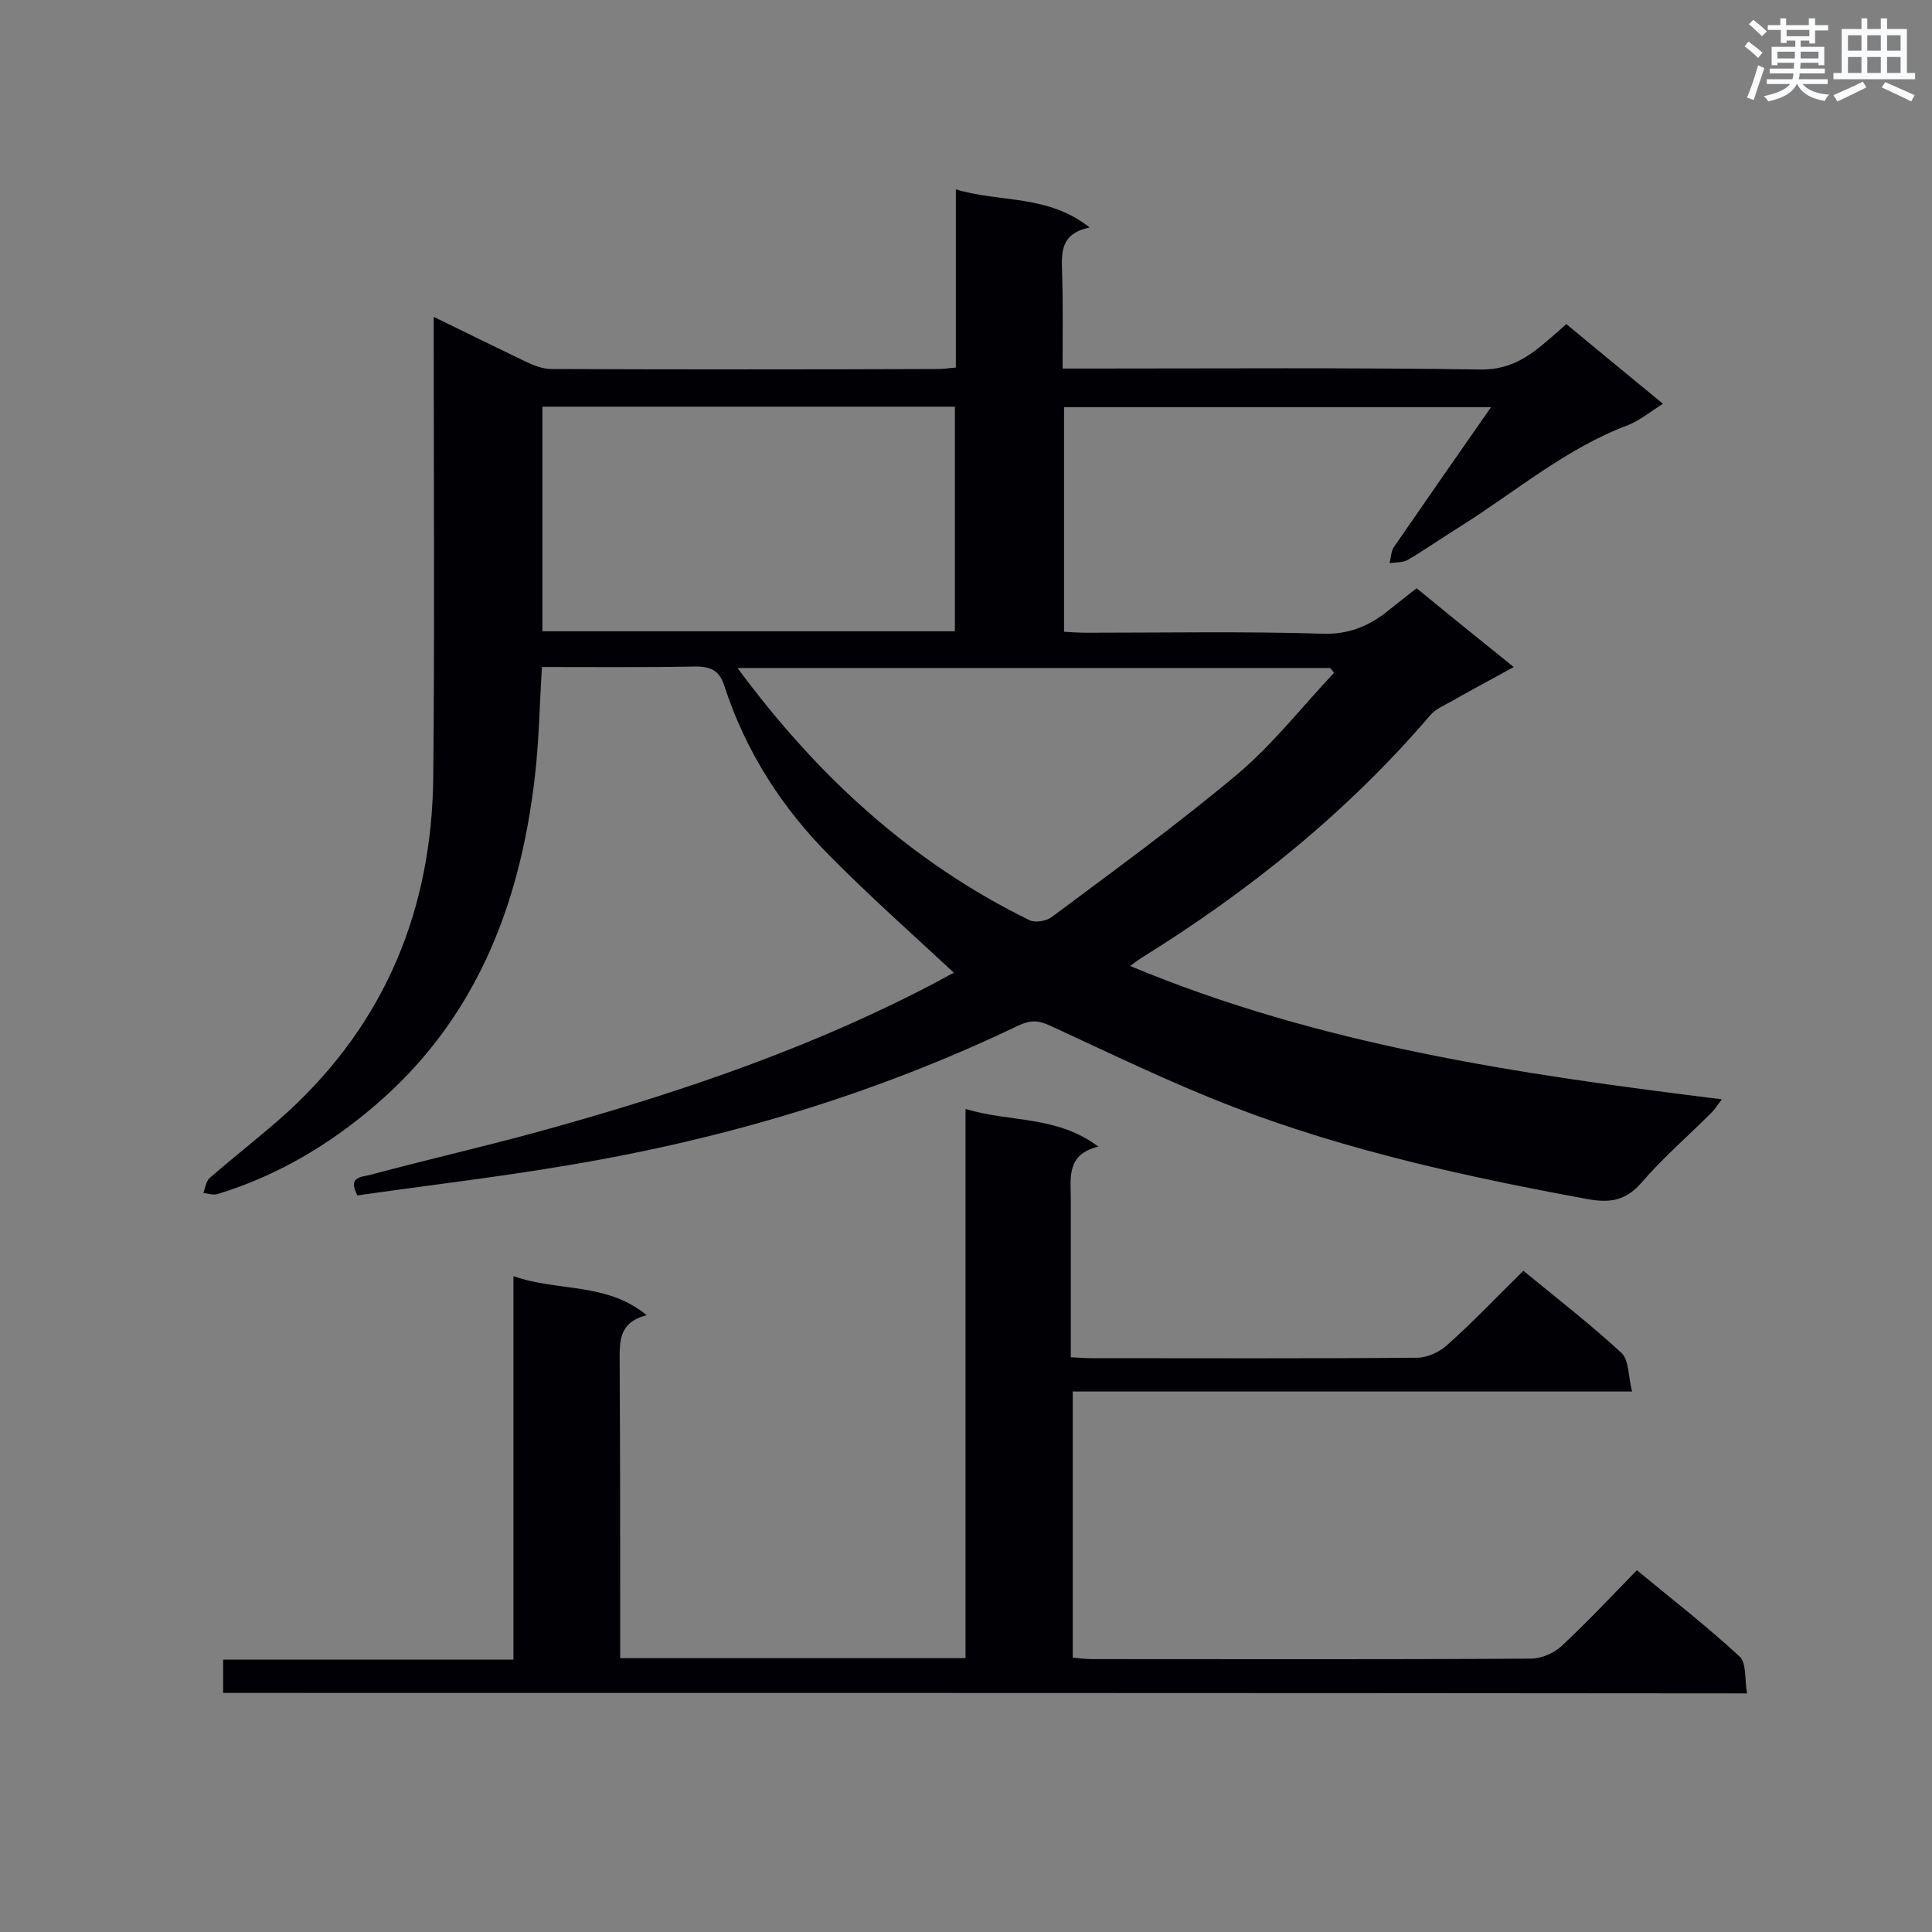
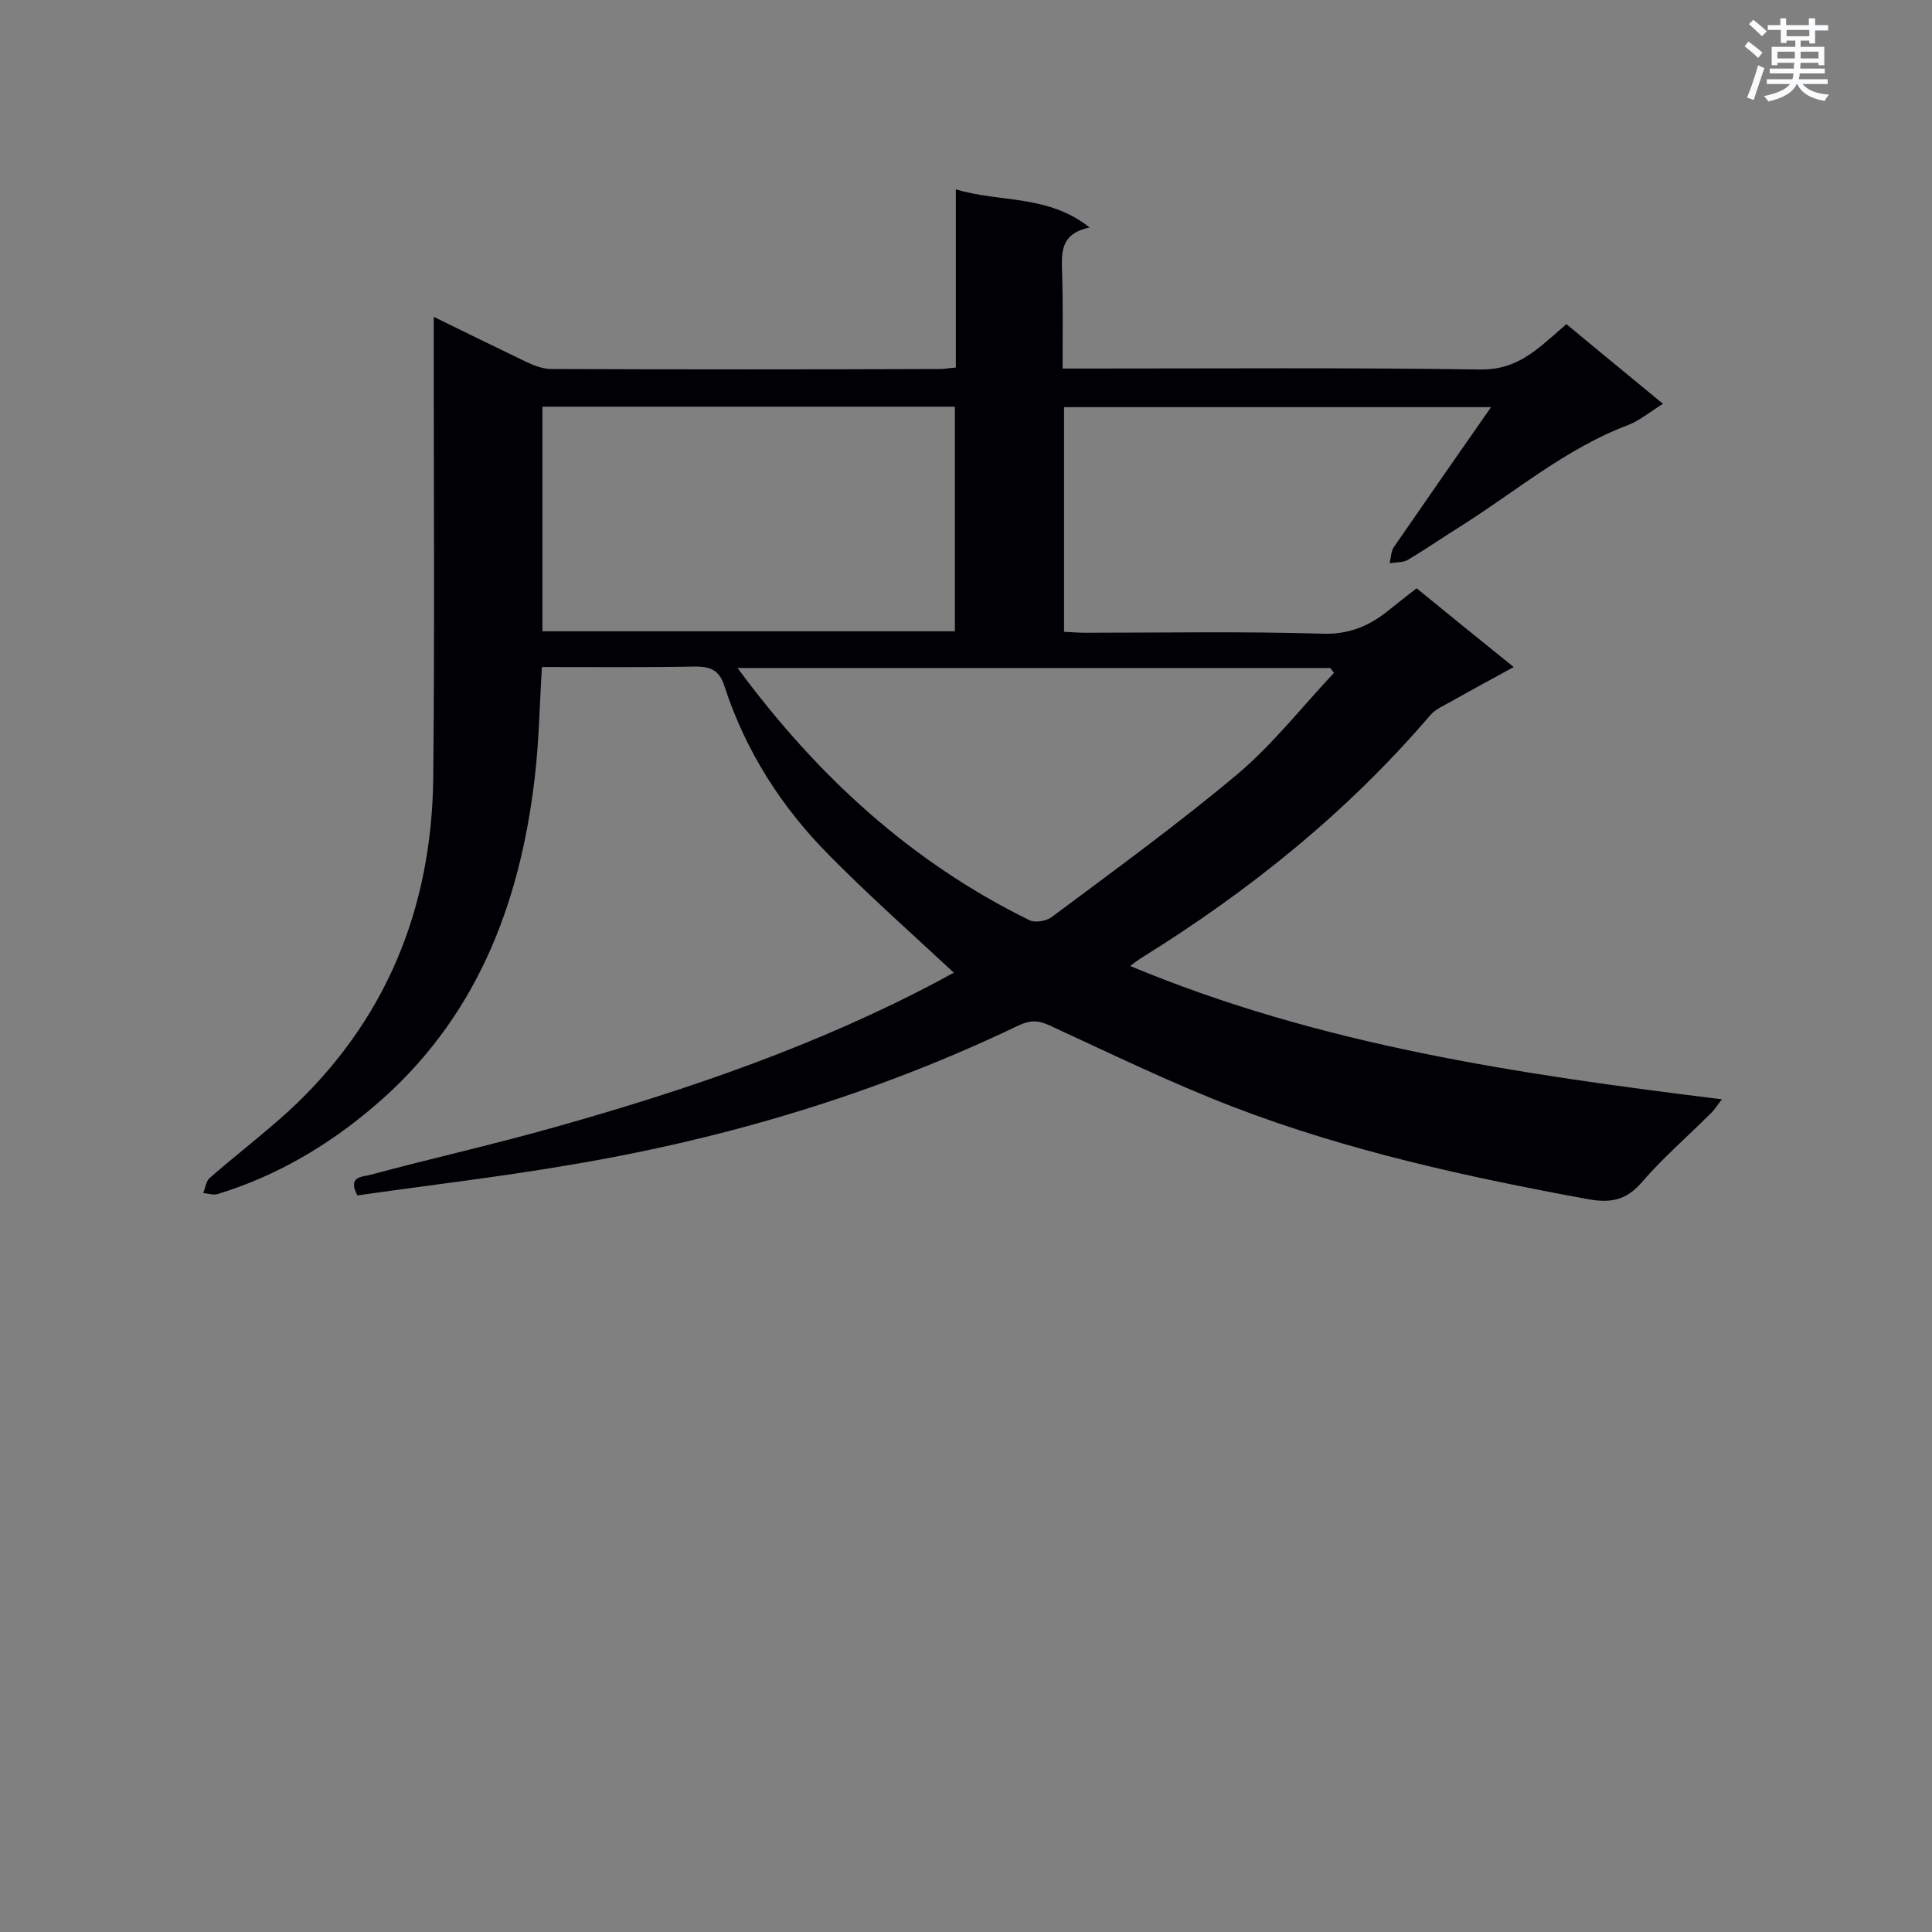
<svg xmlns="http://www.w3.org/2000/svg" enable-background="new 0 0 400 400" viewBox="0 0 400 400">
  <rect x="0" y="0" width="400" height="400" fill="#808080" stroke="none" />
  <path d="m220 76.3h5.7c26.9 0 53.8-.2 80.7.2 5.3.1 9-1.9 12.7-4.9 1.7-1.4 3.3-2.8 5.2-4.5 6.6 5.5 13.1 10.8 20 16.5-2.6 1.6-4.7 3.4-7.2 4.4-12.8 4.8-23.2 13.7-34.6 20.9-3.7 2.3-7.3 4.8-11 7-1 .6-2.5.5-3.8.7.3-1.2.3-2.6 1-3.5 6.5-9.4 13-18.8 20-28.8-29.9 0-59 0-88.4 0v46.5c1.5.1 3.1.2 4.6.2 16.3 0 32.6-.3 48.9.2 5.6.2 9.9-1.7 13.9-5 1.8-1.4 3.6-2.9 5.6-4.4 6.6 5.4 13 10.6 20.1 16.3-4.5 2.5-8.7 4.7-12.7 7-1.6.9-3.5 1.7-4.6 3-17.2 20.1-37.5 36.4-59.9 50.3-.6.4-1.2.8-2.2 1.6 39.3 16.4 80.4 22.4 122.5 27.6-1.1 1.4-1.6 2.3-2.4 3-4.7 4.7-9.8 9.1-14.2 14.2-3.2 3.7-6.4 4.3-11 3.5-25-4.6-49.8-10-73.5-19.1-13-5-25.5-11.1-38.1-16.9-2.4-1.1-4-1.1-6.4 0-29.6 14.2-60.7 23.5-93 28.9-14.6 2.5-29.3 4.2-43.9 6.3-2.2-4.1 1.2-3.8 2.8-4.3 12.7-3.4 25.6-6.3 38.3-9.9 27.4-7.7 54.2-16.9 79.4-30.3 1.3-.7 2.5-1.4 3-1.6-8.6-8-17.4-15.8-25.6-24.1-10-10-17.5-21.7-21.9-35.2-1-3.2-2.7-4.1-6-4.1-10.6.2-21.2.1-31.8.1-.5 8-.6 15.5-1.5 23-3.1 26.5-12.3 50.1-33.2 67.9-9.6 8.2-20.3 14.5-32.4 18.2-.9.3-2-.1-3-.2.4-1.1.6-2.5 1.3-3.1 5.4-4.7 11-9 16.3-13.8 20.2-18.6 29.7-42 30-69.1.3-29.8.1-59.6.1-89.5 0-1.7 0-3.5 0-5.9 6.7 3.3 12.9 6.3 19.1 9.3 1.7.8 3.5 1.5 5.3 1.5 26.8.1 53.5.1 80.3 0 1 0 2-.2 3.4-.3 0-12.2 0-24.2 0-36.9 9.2 2.8 19 1 27.7 7.9-6.3 1.3-5.8 5.5-5.7 9.6.2 6.2.1 12.5.1 19.6zm-22.3 7.9c-28.6 0-57 0-85.4 0v46.5h85.4c0-15.6 0-30.9 0-46.5zm-45 54.1c16.6 22.5 36 40.2 60.4 52.2 1.2.6 3.5.2 4.6-.6 13-9.7 26.2-19.3 38.6-29.7 7.3-6.2 13.3-13.9 19.9-20.9-.3-.3-.5-.7-.8-1-40.7 0-81.3 0-122.7 0z" fill="#010105" />
-   <path d="m46.2 350.5c0-2.3 0-4.4 0-6.9h60.1c0-26.5 0-52.6 0-79.4 9.3 3.3 19.2 1.2 27.6 8.1-6 1.5-5.6 5.7-5.6 10 .1 18.6.1 37.2.1 55.9v5.1h71.5c0-37.7 0-75.3 0-113.7 9.2 2.8 18.9 1.3 27.5 7.8-6.7 1.6-5.7 6.5-5.7 11v32.6c1.7.1 3.1.2 4.5.2 22.4 0 44.8.1 67.2-.1 2.1 0 4.7-1.2 6.3-2.7 5.4-4.8 10.4-10.1 15.7-15.3 6.8 5.6 13.8 11 20.3 17 1.6 1.5 1.4 4.9 2.2 8-39.1 0-77.3 0-115.8 0v55.1c1.3.1 2.6.3 4 .3 30.3 0 60.5.1 90.8-.1 2.2 0 4.8-1.1 6.4-2.6 5.3-4.9 10.3-10.3 15.6-15.7 7.4 6.1 14.6 11.7 21.3 17.9 1.4 1.3 1 4.7 1.5 7.6-105.7-.1-210.5-.1-315.5-.1z" fill="#010105" />
  <g fill="#fafbfc">
    <path d="m361.2 9.6.8-1c.9.7 1.9 1.4 2.9 2.3l-.9 1.1c-1-1-2-1.8-2.8-2.4zm.5 10.6c.9-2.1 1.6-4.3 2.3-6.7.4.2.8.4 1.3.6-.7 2.1-1.5 4.3-2.2 6.6zm.4-15.2.9-.9c1 .8 2 1.6 2.8 2.4l-1 1c-.9-.9-1.8-1.7-2.7-2.5zm12.5-1.2h1.2v1.4h2.7v1.1h-2.7v2.7h-1.2v-.6h-1.8v1.3h4.9v3.8h-1.2v-.5h-3.7c0 .4-.1.9-.1 1.2h5.1v1h-5.2c0 .5-.1.9-.2 1.2h6v1h-5.2c1.1 1.3 2.9 2 5.5 2.2-.4.4-.7.8-.9 1.3-2.9-.5-4.8-1.6-5.7-3.5h-.1c-.8 1.7-2.7 2.9-5.9 3.6-.2-.4-.6-.8-.9-1.1 2.8-.6 4.6-1.4 5.4-2.5h-4.8v-1h5.3c.1-.3.2-.7.2-1.2h-4.9v-1h5c0-.4 0-.8.1-1.2h-3.5v.5h-1.2v-3.8h4.9v-1.3h-1.8v.5h-1.2v-2.7h-2.7v-1h2.6v-1.4h1.2v1.4h4.7v-1.4zm-6.6 8.3h3.6c0-.4 0-.9 0-1.4h-3.6zm1.9-4.6h4.7v-1.3h-4.7zm6.6 3.2h-3.7v1.4h3.7z" />
-     <path d="m385.3 3.8h1.3v2.2h2.8v-2.2h1.3v2.2h4.1v9.1h1.7v1.3h-16.9v-1.3h1.7v-9.1h4.1v-2.2zm.4 13.1.7 1.2c-1.8.9-3.8 1.9-6 2.9-.2-.4-.5-.8-.8-1.3 2.3-1 4.3-1.9 6.1-2.8zm-3.1-6.4h2.8v-3.2h-2.8zm0 4.6h2.8v-3.3h-2.8zm4-4.6h2.8v-3.2h-2.8zm0 4.6h2.8v-3.3h-2.8zm3.7 1.9c2.1.9 4.1 1.8 6.1 2.7l-.7 1.3c-2.2-1.1-4.2-2-6.1-2.9zm3.2-9.7h-2.8v3.2h2.8zm-2.8 7.8h2.8v-3.3h-2.8z" />
  </g>
</svg>